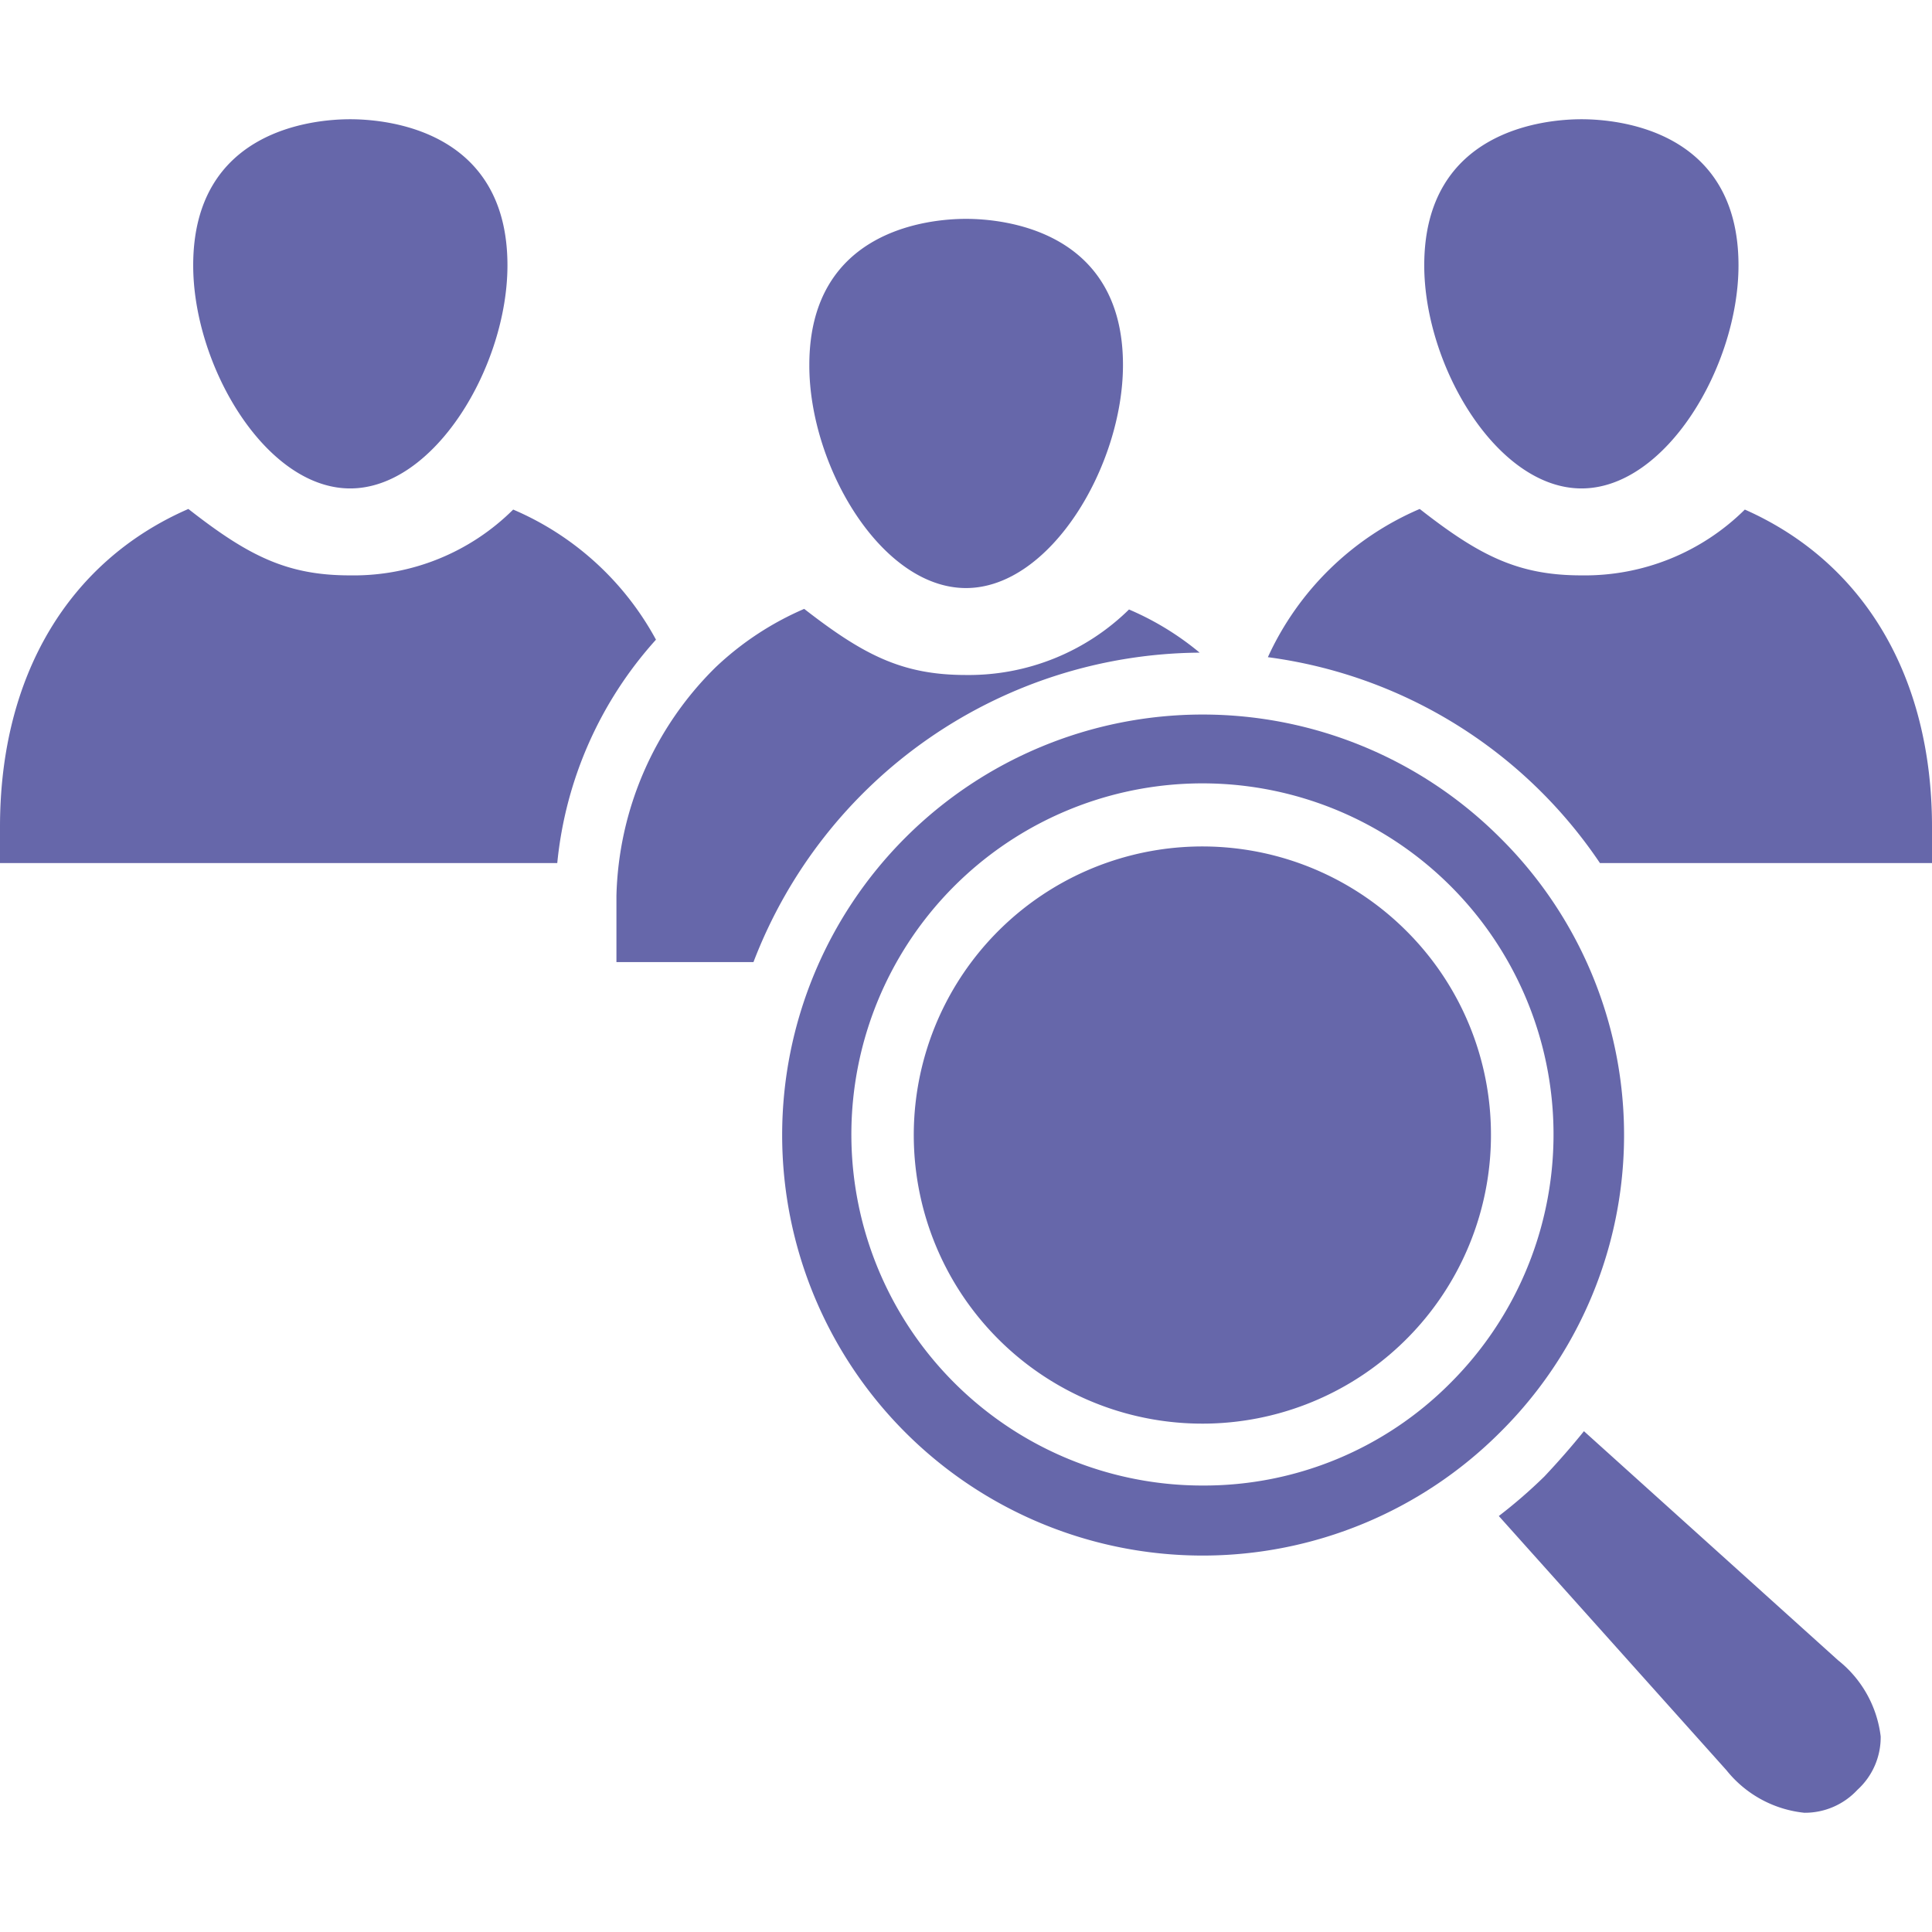
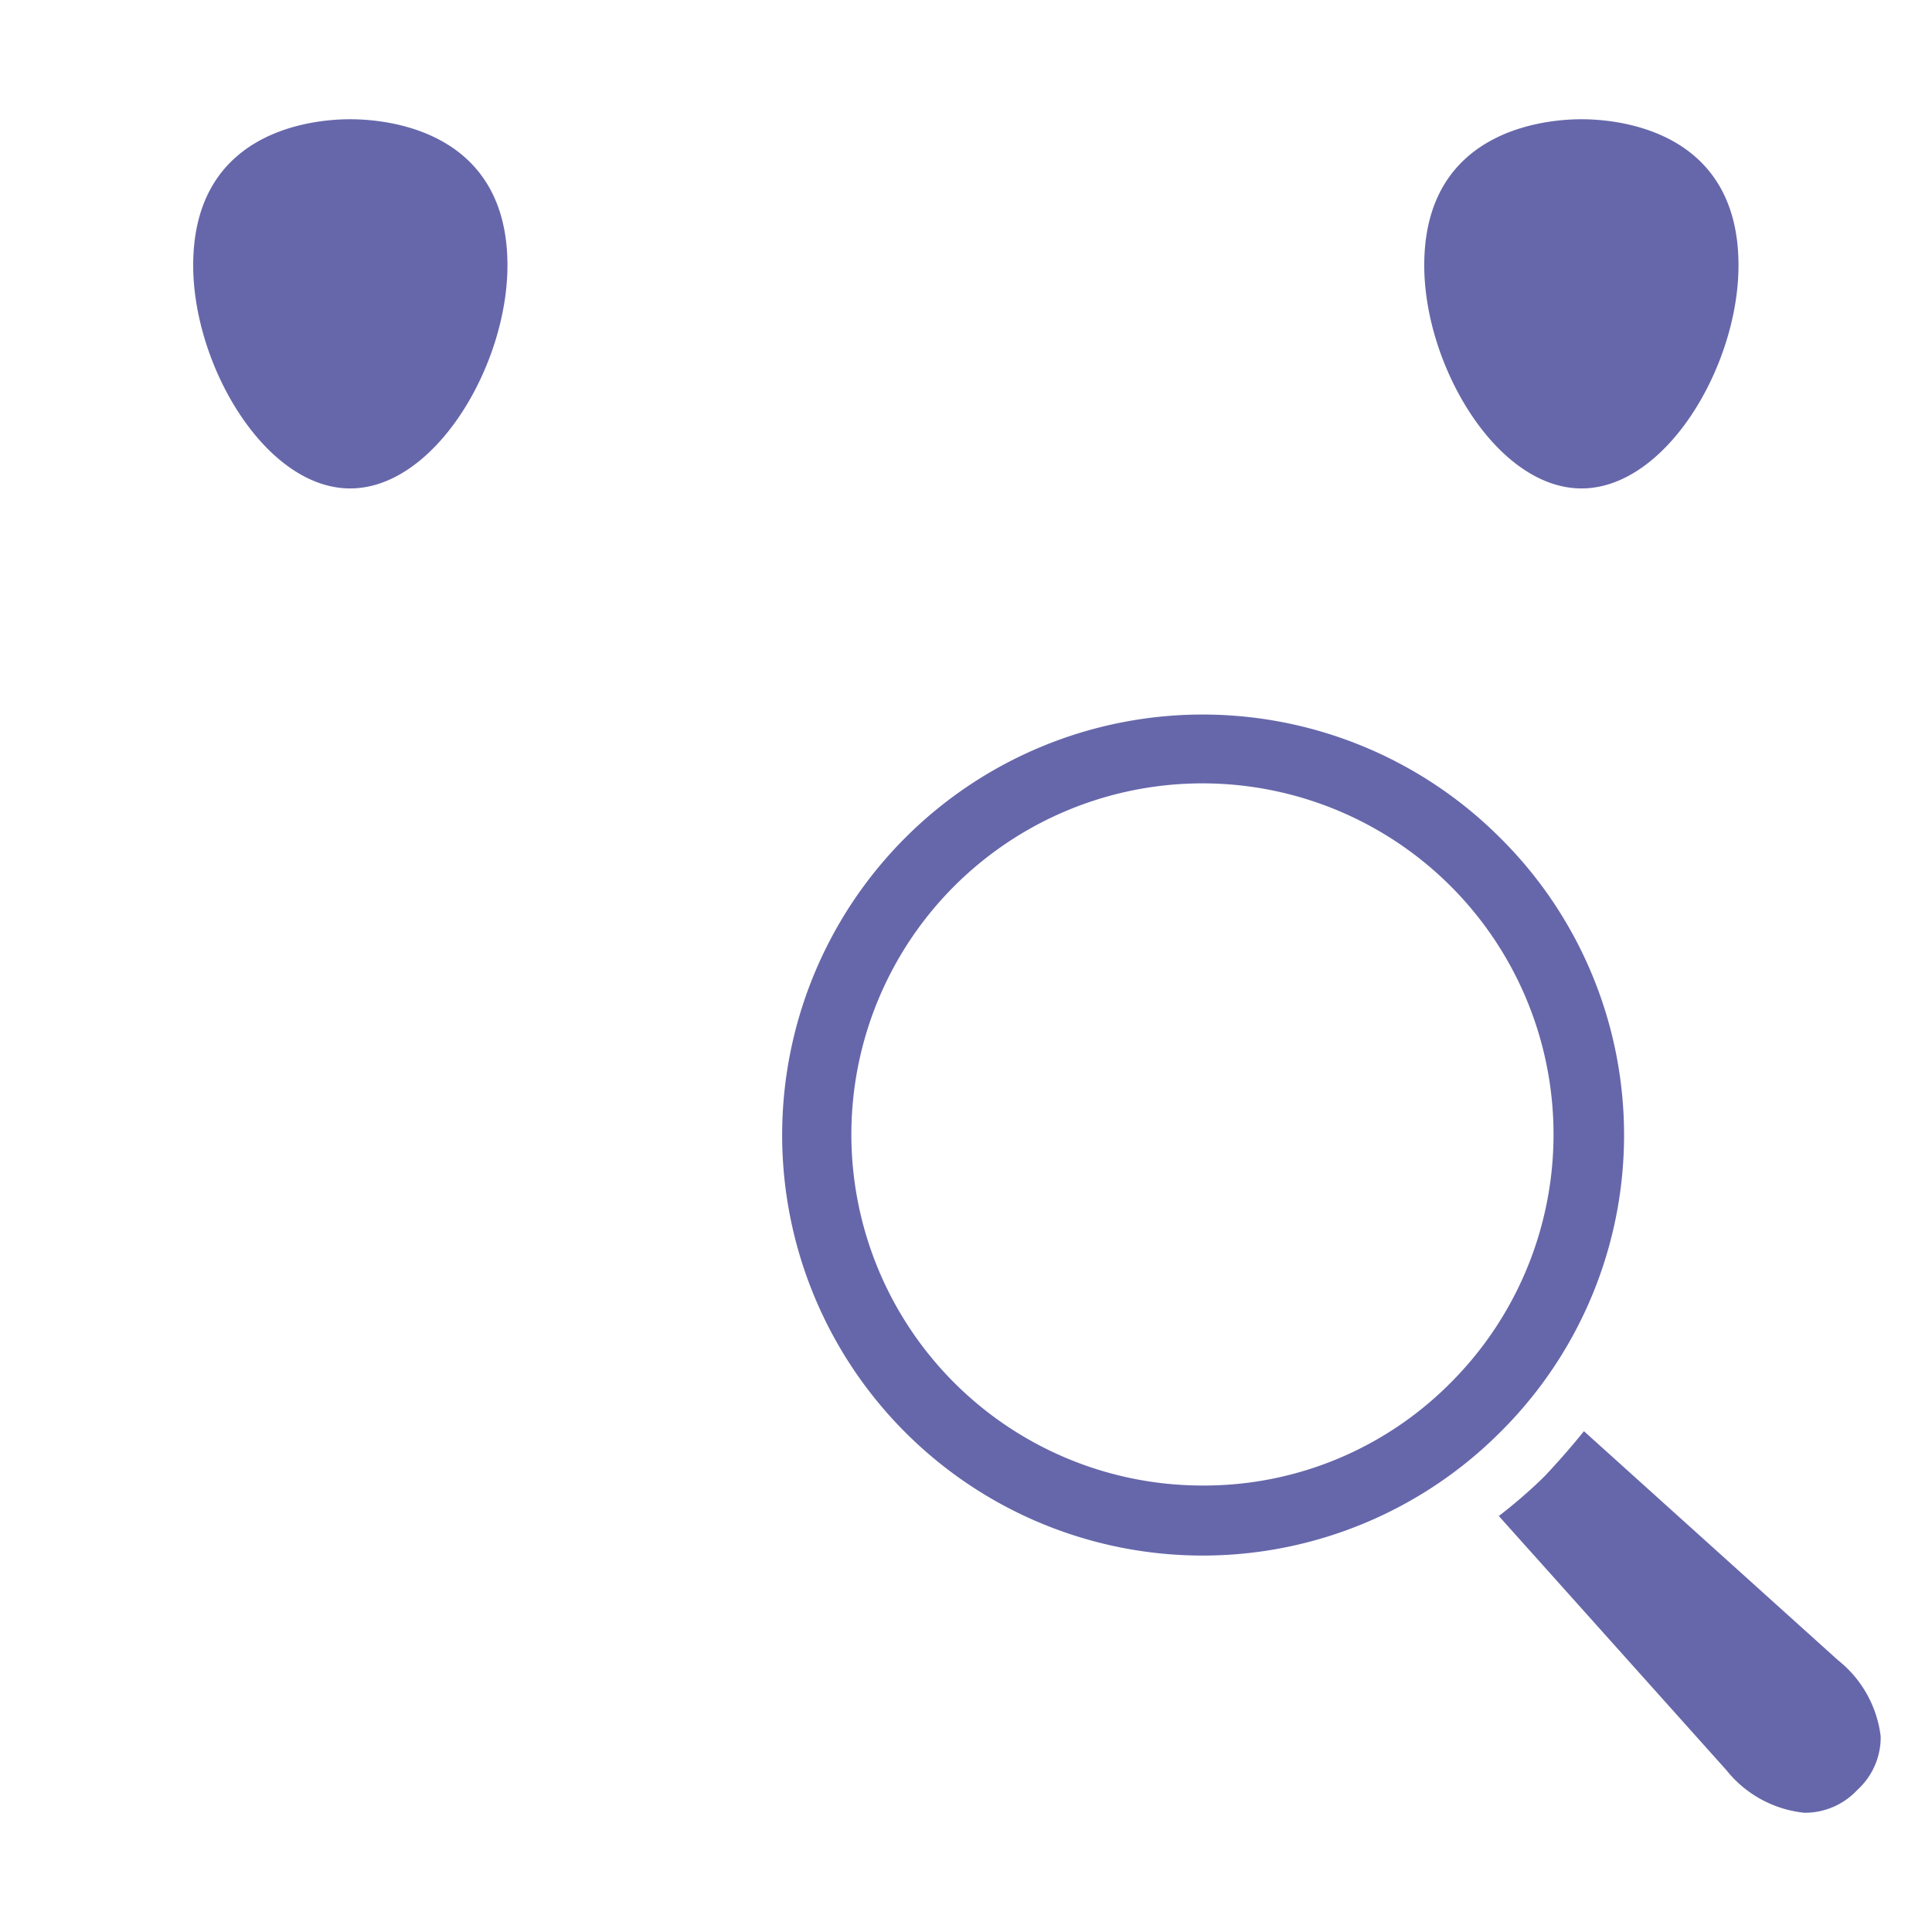
<svg xmlns="http://www.w3.org/2000/svg" data-name="Layer 1" viewBox="0 0 64 64" id="Industryanalysis">
  <path fill="#6667aa" d="M11.6 16.18c2.8 0 5.21-4.06 5.21-7.39 0-4.49-4-4.84-5.21-4.84S6.4 4.3 6.4 8.79C6.4 12.12 8.8 16.18 11.6 16.18zM52.39 16.18c2.8 0 5.2-4.06 5.2-7.39 0-4.49-4-4.84-5.2-4.84s-5.21.35-5.21 4.84C47.18 12.12 49.59 16.18 52.39 16.18zM52.47 47.41c-.41.51-.84 1-1.31 1.5a16.65 16.65 0 0 1-1.51 1.31l7.54 8.42a3.8 3.8 0 0 0 2.58 1.41 2.37 2.37 0 0 0 1.76-.76 2.35 2.35 0 0 0 .77-1.77A3.8 3.8 0 0 0 60.89 55zM49.69 27.75a13.93 13.93 0 1 0 0 19.7A13.86 13.86 0 0 0 49.69 27.75zM39.85 49.21a11.63 11.63 0 1 1 8.2-3.4A11.5 11.5 0 0 1 39.85 49.21z" class="color010101 svgShape" />
-   <path fill="#6667aa" d="M39.74 21.62a9.46 9.46 0 0 0-2.34-1.43A7.58 7.58 0 0 1 32 22.36c-2.1 0-3.38-.65-5.36-2.19a10 10 0 0 0-2.94 1.94 11 11 0 0 0-3.28 7.57c0 .35 0 .68 0 1v1.19h4.54A15.94 15.94 0 0 1 39.74 21.62zM57.8 16.88a7.53 7.53 0 0 1-5.41 2.18c-2.1 0-3.38-.65-5.36-2.2A9.74 9.74 0 0 0 42 21.77 15.74 15.74 0 0 1 53 28.59H64v-1.2C64 22.42 61.75 18.63 57.8 16.88zM17 16.88a7.49 7.49 0 0 1-5.41 2.18c-2.09 0-3.37-.65-5.35-2.2C2.27 18.59 0 22.39 0 27.39v1.2H18.46a12.92 12.92 0 0 1 3.27-7.4A9.72 9.72 0 0 0 17 16.88zM32 19.48c2.8 0 5.2-4.06 5.2-7.39 0-4.49-4-4.84-5.2-4.84s-5.19.35-5.19 4.84C26.8 15.42 29.19 19.48 32 19.48zM46.6 30.85a9.56 9.56 0 1 0 2.79 6.75A9.52 9.52 0 0 0 46.6 30.85z" class="color010101 svgShape" />
</svg>